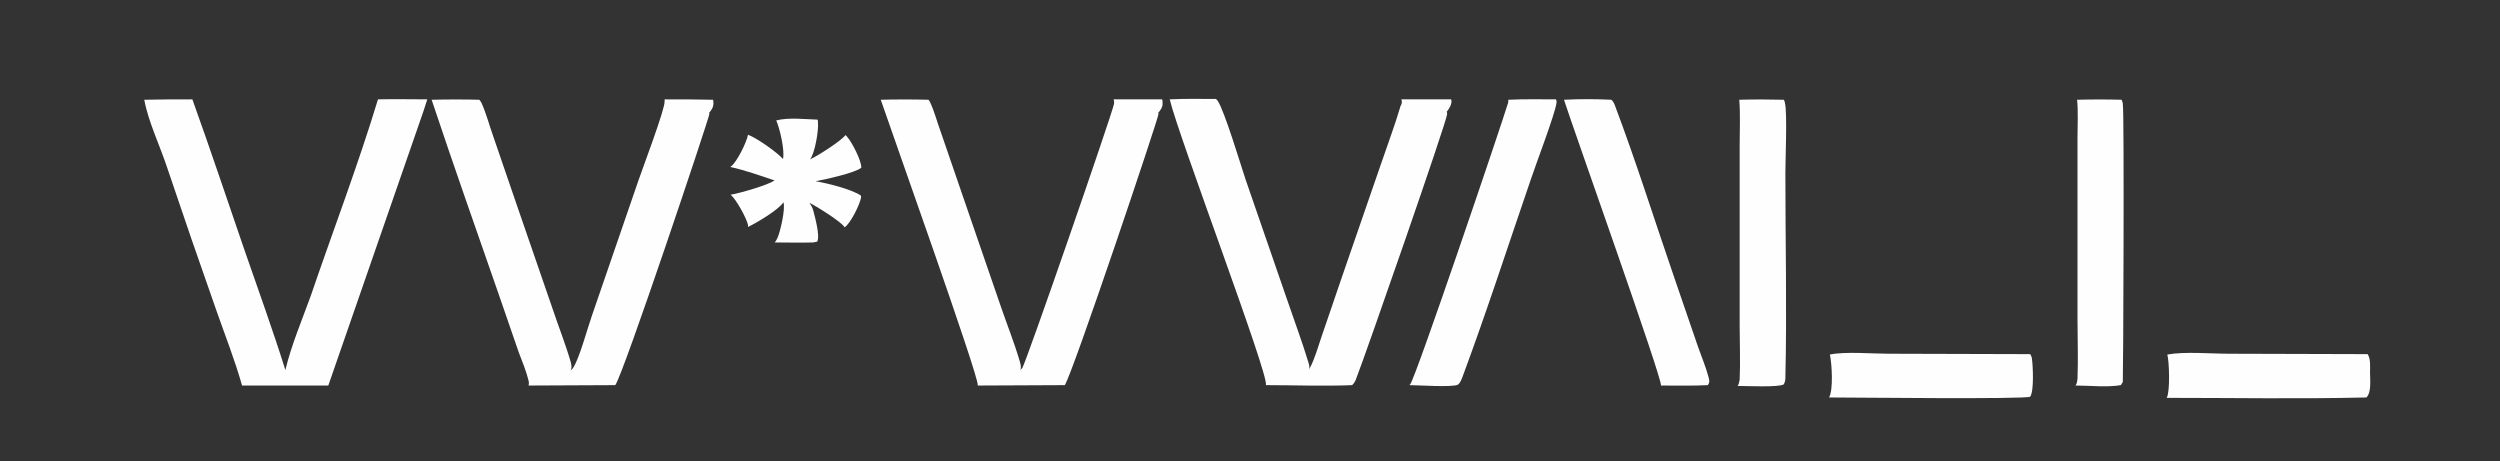
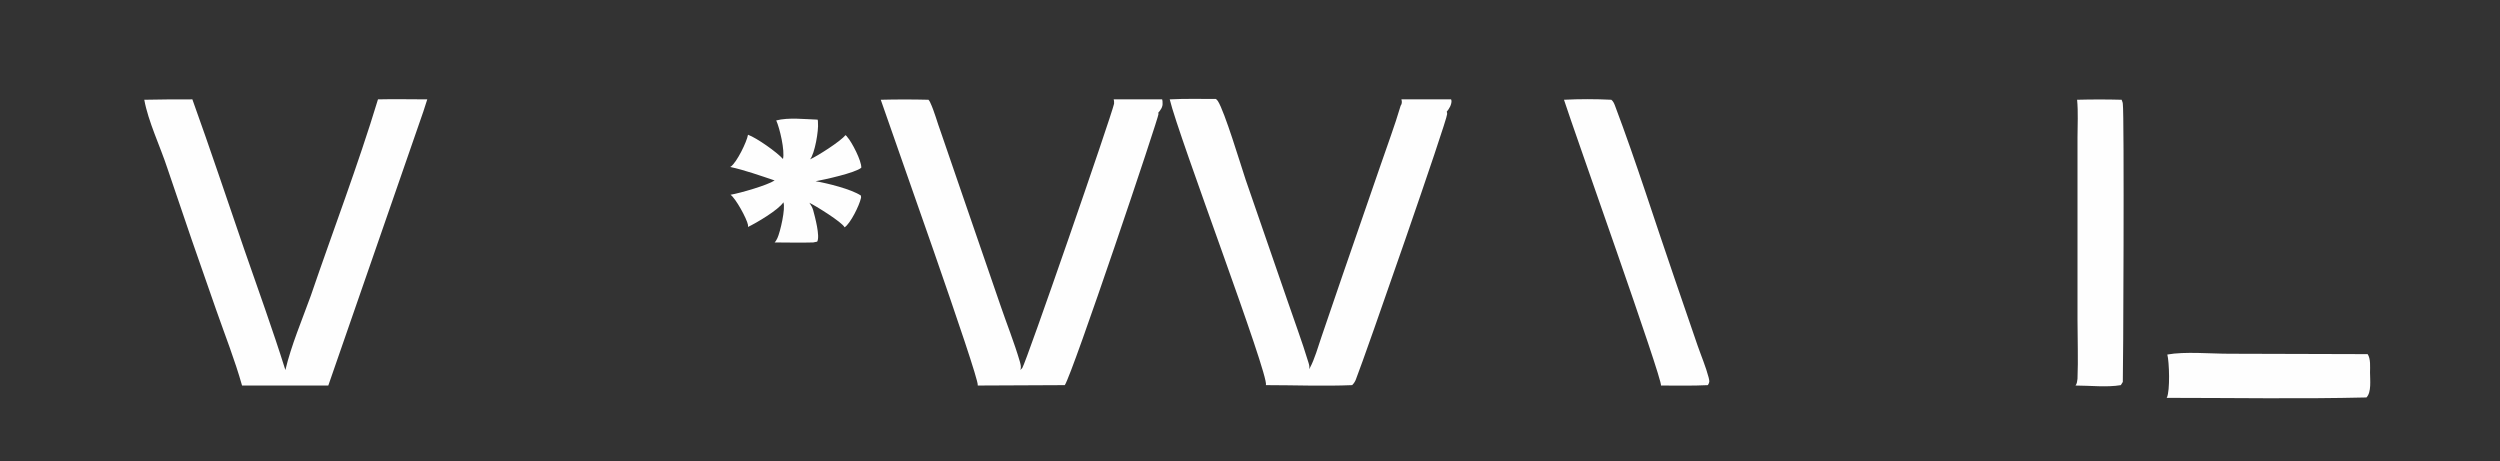
<svg xmlns="http://www.w3.org/2000/svg" version="1.1" id="Layer_1" x="0px" y="0px" viewBox="0 0 629 116" xml:space="preserve">
  <rect x="0" y="0" width="629" height="116" fill="#333333" stroke="none" />
  <path fill="#FEFEFE" d="M280.2,25l12.2,0c0.1,0.3,0.1,0.6,0.1,0.9c0.1,1-0.5,1.8-1.1,2.5c0,0.1,0,0.1,0.1,0.2 c0.1,0.8-21.7,65.6-23.6,68.3L246,97c0,0,0,0,0,0c0,0,0-0.1,0-0.1c0.4-1.9-21.9-64.4-24.4-71.8c4-0.1,8-0.1,12,0 c0.2,0.2,0.3,0.4,0.4,0.6c1.1,2.3,1.8,5.1,2.7,7.5l5.6,16.3l9.4,27.3c1.6,4.7,3.5,9.4,4.9,14.2c0.2,0.8,0.4,1.4,0.1,2.1 c0.2-0.2,0.3-0.3,0.5-0.5c0.9-1.2,22.4-63.3,23.1-66.5c0-0.2,0-0.4,0-0.6C280.3,25.3,280.2,25.1,280.2,25z" />
-   <path fill="#FEFEFE" d="M167.2,25c4.1,0,8.1,0,12.2,0.1c0.1,0.3,0.1,0.6,0.1,0.9c0,1-0.5,1.7-1.1,2.4c0,0.1,0.1,0.1,0.1,0.2 c0.1,0.6-21.7,65.7-23.7,68.3L133,97c0.1-0.4,0.1-0.8,0-1.2c-0.6-2.4-1.6-4.9-2.5-7.2l-4.9-14.2c-5.7-16.4-11.5-32.8-17-49.3 c4-0.1,8-0.1,12,0c0.2,0.2,0.3,0.4,0.5,0.7c1.2,2.6,2,5.7,3,8.5l5.9,17.2l9,26.1c1.5,4.5,3.3,9,4.6,13.5c0.2,0.8,0.3,1.4,0,2.1 c0.2-0.2,0.3-0.3,0.5-0.5c1.6-2.2,3.7-10.1,4.8-13.2l11.7-34c0.8-2.4,6.9-18.5,6.6-20C167.3,25.3,167.2,25.1,167.2,25z" />
  <path fill="#FEFEFE" d="M36.3,25.1c4-0.1,8.1-0.1,12.1-0.1c4.5,12.5,8.7,25.1,13,37.6c3.5,10.1,7.2,20.3,10.4,30.5 c1.5-6.3,4.2-12.6,6.4-18.7C83.8,58,90.1,41.5,95.1,25c4.1-0.1,8.3,0,12.4,0l-1,3.1L82.6,97l-21.7,0c-1.8-6.4-4.3-12.7-6.5-19 c-4.2-11.9-8.3-23.8-12.3-35.7C40.3,36.8,37.3,30.6,36.3,25.1z" />
  <path fill="#FEFEFE" d="M352.6,25c4.2,0,8.3,0,12.5,0c0,0.1,0.1,0.3,0.1,0.4c0,1-0.6,2-1.2,2.7c0.1,0.2,0.1,0.4,0.1,0.6 c0,1.6-20.5,60.5-22.9,66.6c-0.2,0.6-0.5,1.1-1,1.6c-7.2,0.3-14.5,0-21.7,0c0.9-2.3-22-62.6-24.2-71.9c3.9-0.2,7.8-0.1,11.6-0.1 c0.2,0.1,0.3,0.3,0.5,0.5c1.7,2.6,5.7,15.9,7,19.8l10.4,30.1c1.8,5.3,3.8,10.6,5.4,15.9c0.2,0.6,0.3,1.1,0.2,1.7 c0-0.1,0.1-0.1,0.1-0.2c1.3-2.4,2.1-5.4,3-8l5.3-15.5l9.5-27.5c1.7-5,3.6-10,5.1-15.1C352.7,26.2,352.8,25.7,352.6,25z" />
  <path fill="#FEFEFE" d="M393.5,25.1c3.9-0.2,7.9-0.2,11.9,0c0.5,0.4,0.7,0.9,0.9,1.4c5.4,14.3,10,29,15,43.5l5.8,16.9 c0.9,2.6,2.1,5.4,2.8,8.1c0.2,0.9,0.3,1.1-0.2,1.9c-3.9,0.2-7.9,0.1-11.8,0.1C418.4,95.7,395.9,32.6,393.5,25.1z" />
-   <path fill="#FEFEFE" d="M379.5,25.1c4-0.2,8-0.1,12-0.1c0.1,0.3,0.2,0.6,0.1,0.9c-0.2,2.4-5.5,16.3-6.5,19.4 c-5.7,16.6-11.1,33.3-17.2,49.7c-0.3,0.7-0.5,1.3-1.1,1.8c-1.7,0.7-9.9,0.1-12.2,0.1c0,0,0.1-0.1,0.1-0.1c0-0.1,0.1-0.1,0.1-0.1 c1.3-1.4,22.6-64.2,24.5-70.4C379.5,25.9,379.5,25.5,379.5,25.1z" />
-   <path fill="#FEFEFE" d="M437.6,25.1c3.7-0.1,7.4-0.1,11.2,0c0.2,0.3,0.3,0.6,0.3,0.9c0.6,2.2,0.1,14.5,0.1,17.5 c0,17.2,0.4,34.5,0,51.6c0,0.6-0.1,1-0.4,1.6c-1.1,0.8-9.7,0.4-11.6,0.4c0.3-0.5,0.4-1,0.5-1.6c0.2-4.5,0-9,0-13.5l0-25.1l0-20.4 C437.7,32.6,437.9,28.8,437.6,25.1z" />
  <path fill="#FEFEFE" d="M522.6,25.1c3.7-0.1,7.5-0.1,11.2,0c0.1,0.3,0.3,0.7,0.3,1c0.4,2.3,0.1,69.7,0,70c-0.1,0.2-0.4,0.6-0.5,0.8 c-3.5,0.6-7.8,0.1-11.4,0.1c0.4-0.5,0.4-1.1,0.5-1.7c0.2-4.9,0-9.9,0-14.9l0-28l0-17.8C522.7,31.5,522.9,28.2,522.6,25.1z" />
  <path fill="#FEFEFE" d="M195.3,30.3c3.1-0.8,7.2-0.3,10.4-0.2c0.1,0.2,0.1,0.5,0.1,0.8c0.2,1.9-0.8,7.8-2,9.2 c1.8-0.8,7.8-4.6,8.9-6.1c0.2,0.1,0.4,0.3,0.5,0.5c1.1,1.2,3.6,6,3.5,7.7c-1.5,1.3-9.3,3-11.5,3.4c3,0.5,9,2,11.4,3.6 c0,0.2,0.1,0.5,0,0.7c-0.4,1.8-2.6,6.3-4.1,7.3c-0.6-1.3-7.4-5.5-8.9-6.2c0,0,0,0,0.1,0.1c0.4,0.6,0.7,1.1,0.9,1.8 c0.4,1.5,1.8,6.6,1,7.9l-1,0.2c-3.2,0.1-6.5,0-9.7,0c0.3-0.3,0.5-0.7,0.7-1.1c0.7-1.5,2.1-7.5,1.5-9c-1.2,1.9-6.8,5.2-8.9,6.2 c0-0.2,0-0.3,0-0.5c-0.3-1.6-3.1-6.7-4.4-7.6c2.4-0.4,9.3-2.4,11.1-3.6c-3.6-1.2-7.5-2.6-11.2-3.4c0.1,0,0.1-0.1,0.2-0.1 c1.5-1.1,4-6.2,4.3-8c2.2,0.8,7.3,4.4,8.8,6.1C197.5,37.9,196.2,32.3,195.3,30.3z" />
  <path fill="#FEFEFE" d="M545.3,89.2c4.4-0.8,10.9-0.2,15.5-0.2l34.9,0.1c0.8,1.2,0.6,3.2,0.6,4.6c0,1.9,0.4,5-0.9,6.3 c-16.7,0.4-33.6,0.1-50.3,0.1c0,0,0.1-0.1,0.1-0.1C546,98.3,545.8,91.1,545.3,89.2z" />
-   <path fill="#FEFEFE" d="M460.4,89.2c3.9-0.8,10.6-0.2,14.9-0.2l35.5,0.1c0.2,0.3,0.3,0.6,0.4,0.9c0.3,1.9,0.6,8.4-0.4,9.8 c-0.9,0.7-45.1,0.2-50.6,0.2C461.3,98,460.9,91.5,460.4,89.2z" />
</svg>